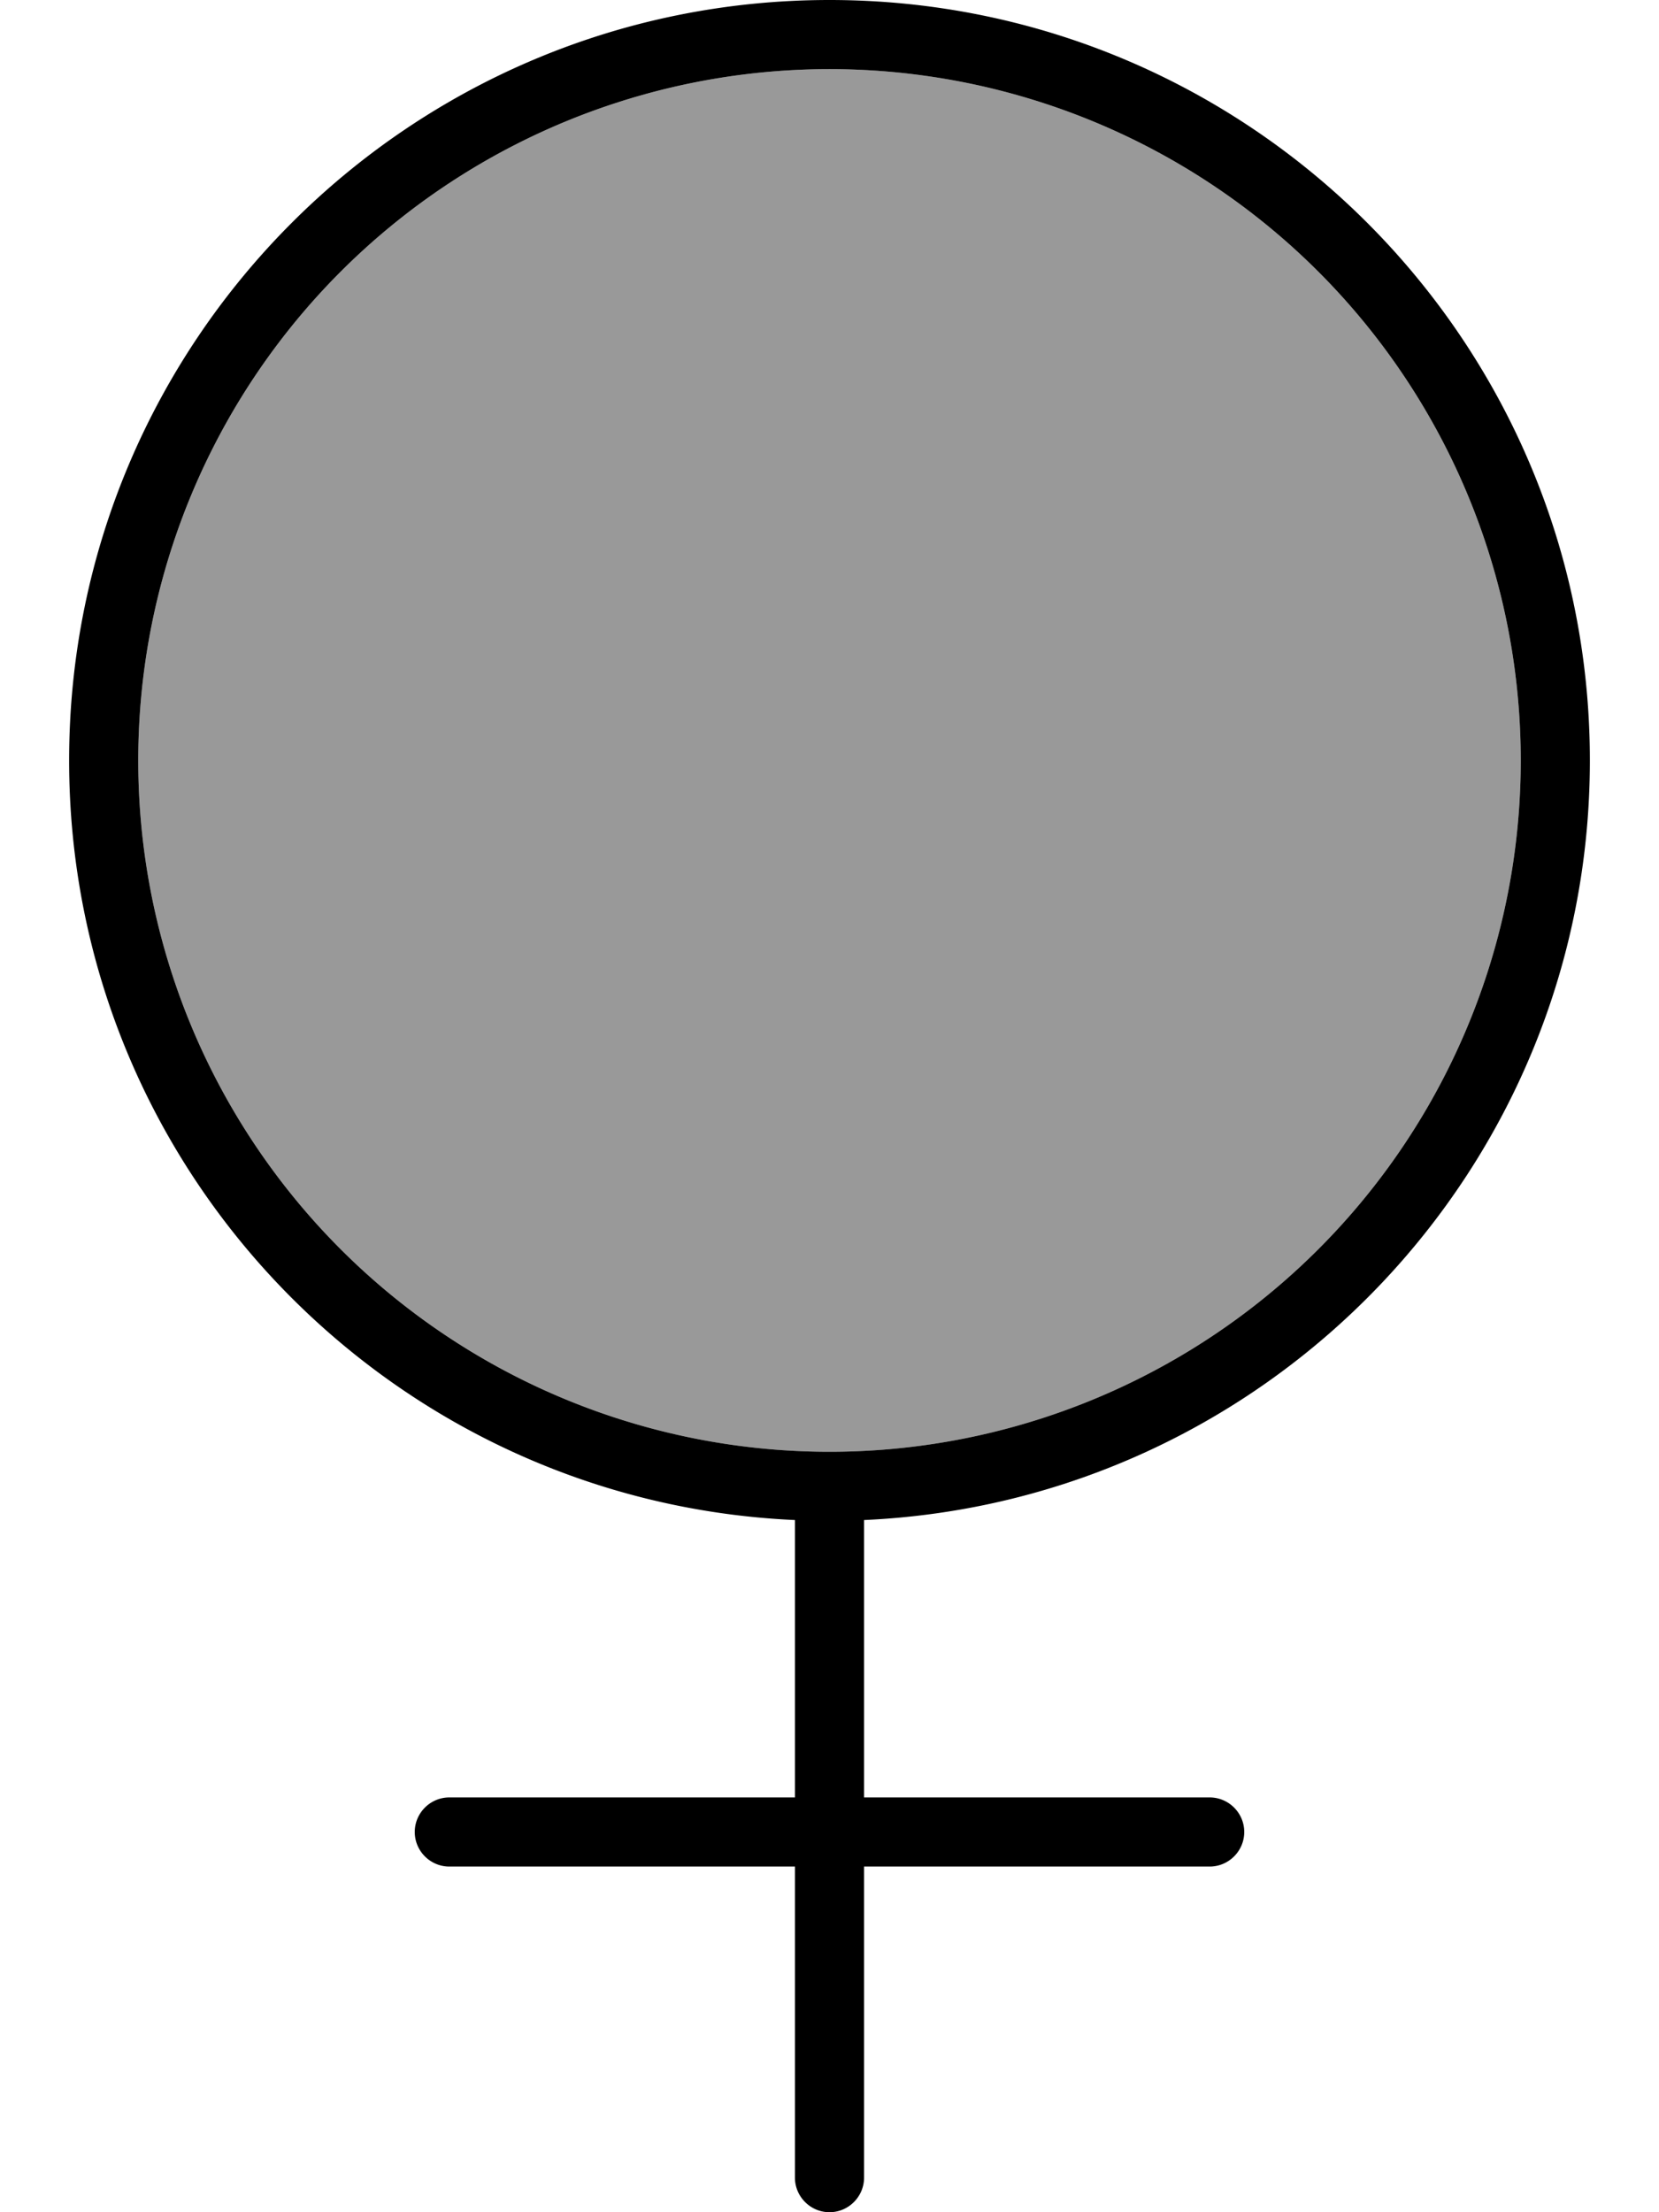
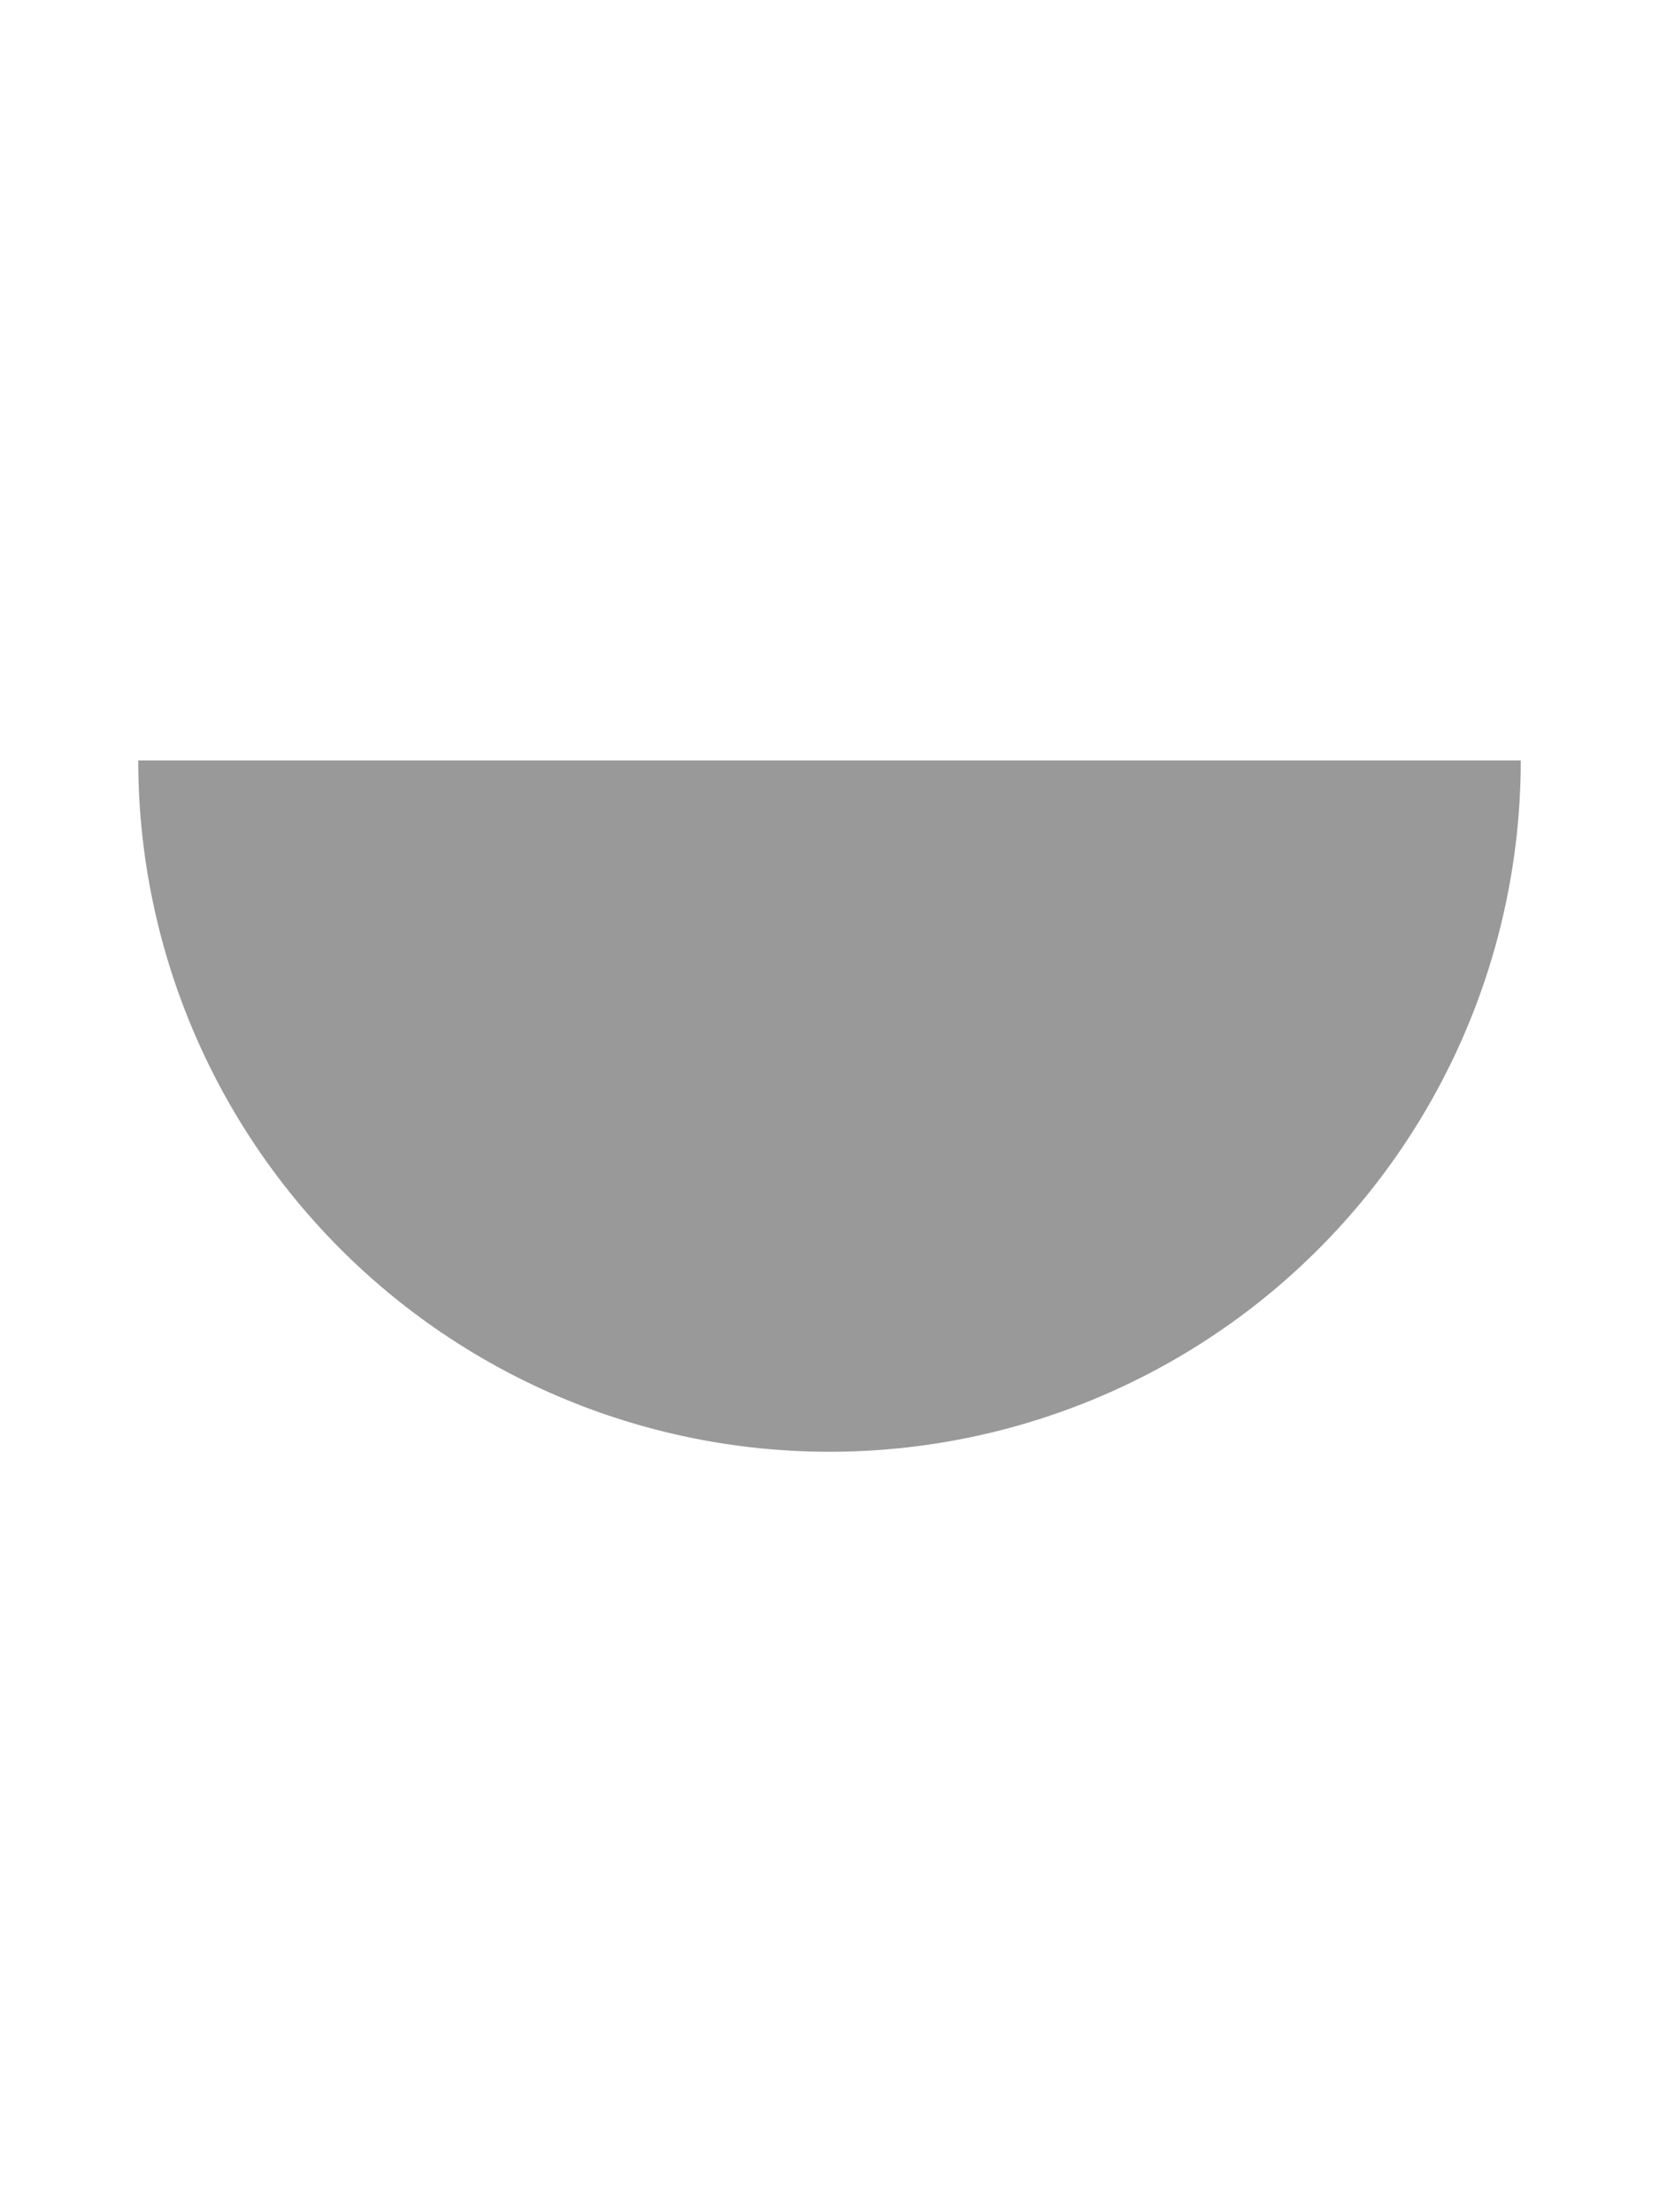
<svg xmlns="http://www.w3.org/2000/svg" viewBox="0 0 384 512">
  <defs>
    <style>.fa-secondary{opacity:.4}</style>
  </defs>
-   <path class="fa-secondary" d="M32 176a160 160 0 1 0 320 0A160 160 0 1 0 32 176z" />
-   <path class="fa-primary" d="M32 176a160 160 0 1 1 320 0A160 160 0 1 1 32 176zM200 351.8c93.5-4.2 168-81.3 168-175.8C368 78.8 289.2 0 192 0S16 78.8 16 176c0 94.5 74.5 171.6 168 175.8l0 64.2-80 0c-4.4 0-8 3.6-8 8s3.6 8 8 8l80 0 0 72c0 4.4 3.6 8 8 8s8-3.6 8-8l0-72 80 0c4.4 0 8-3.6 8-8s-3.6-8-8-8l-80 0 0-64.2z" />
+   <path class="fa-secondary" d="M32 176a160 160 0 1 0 320 0z" />
</svg>